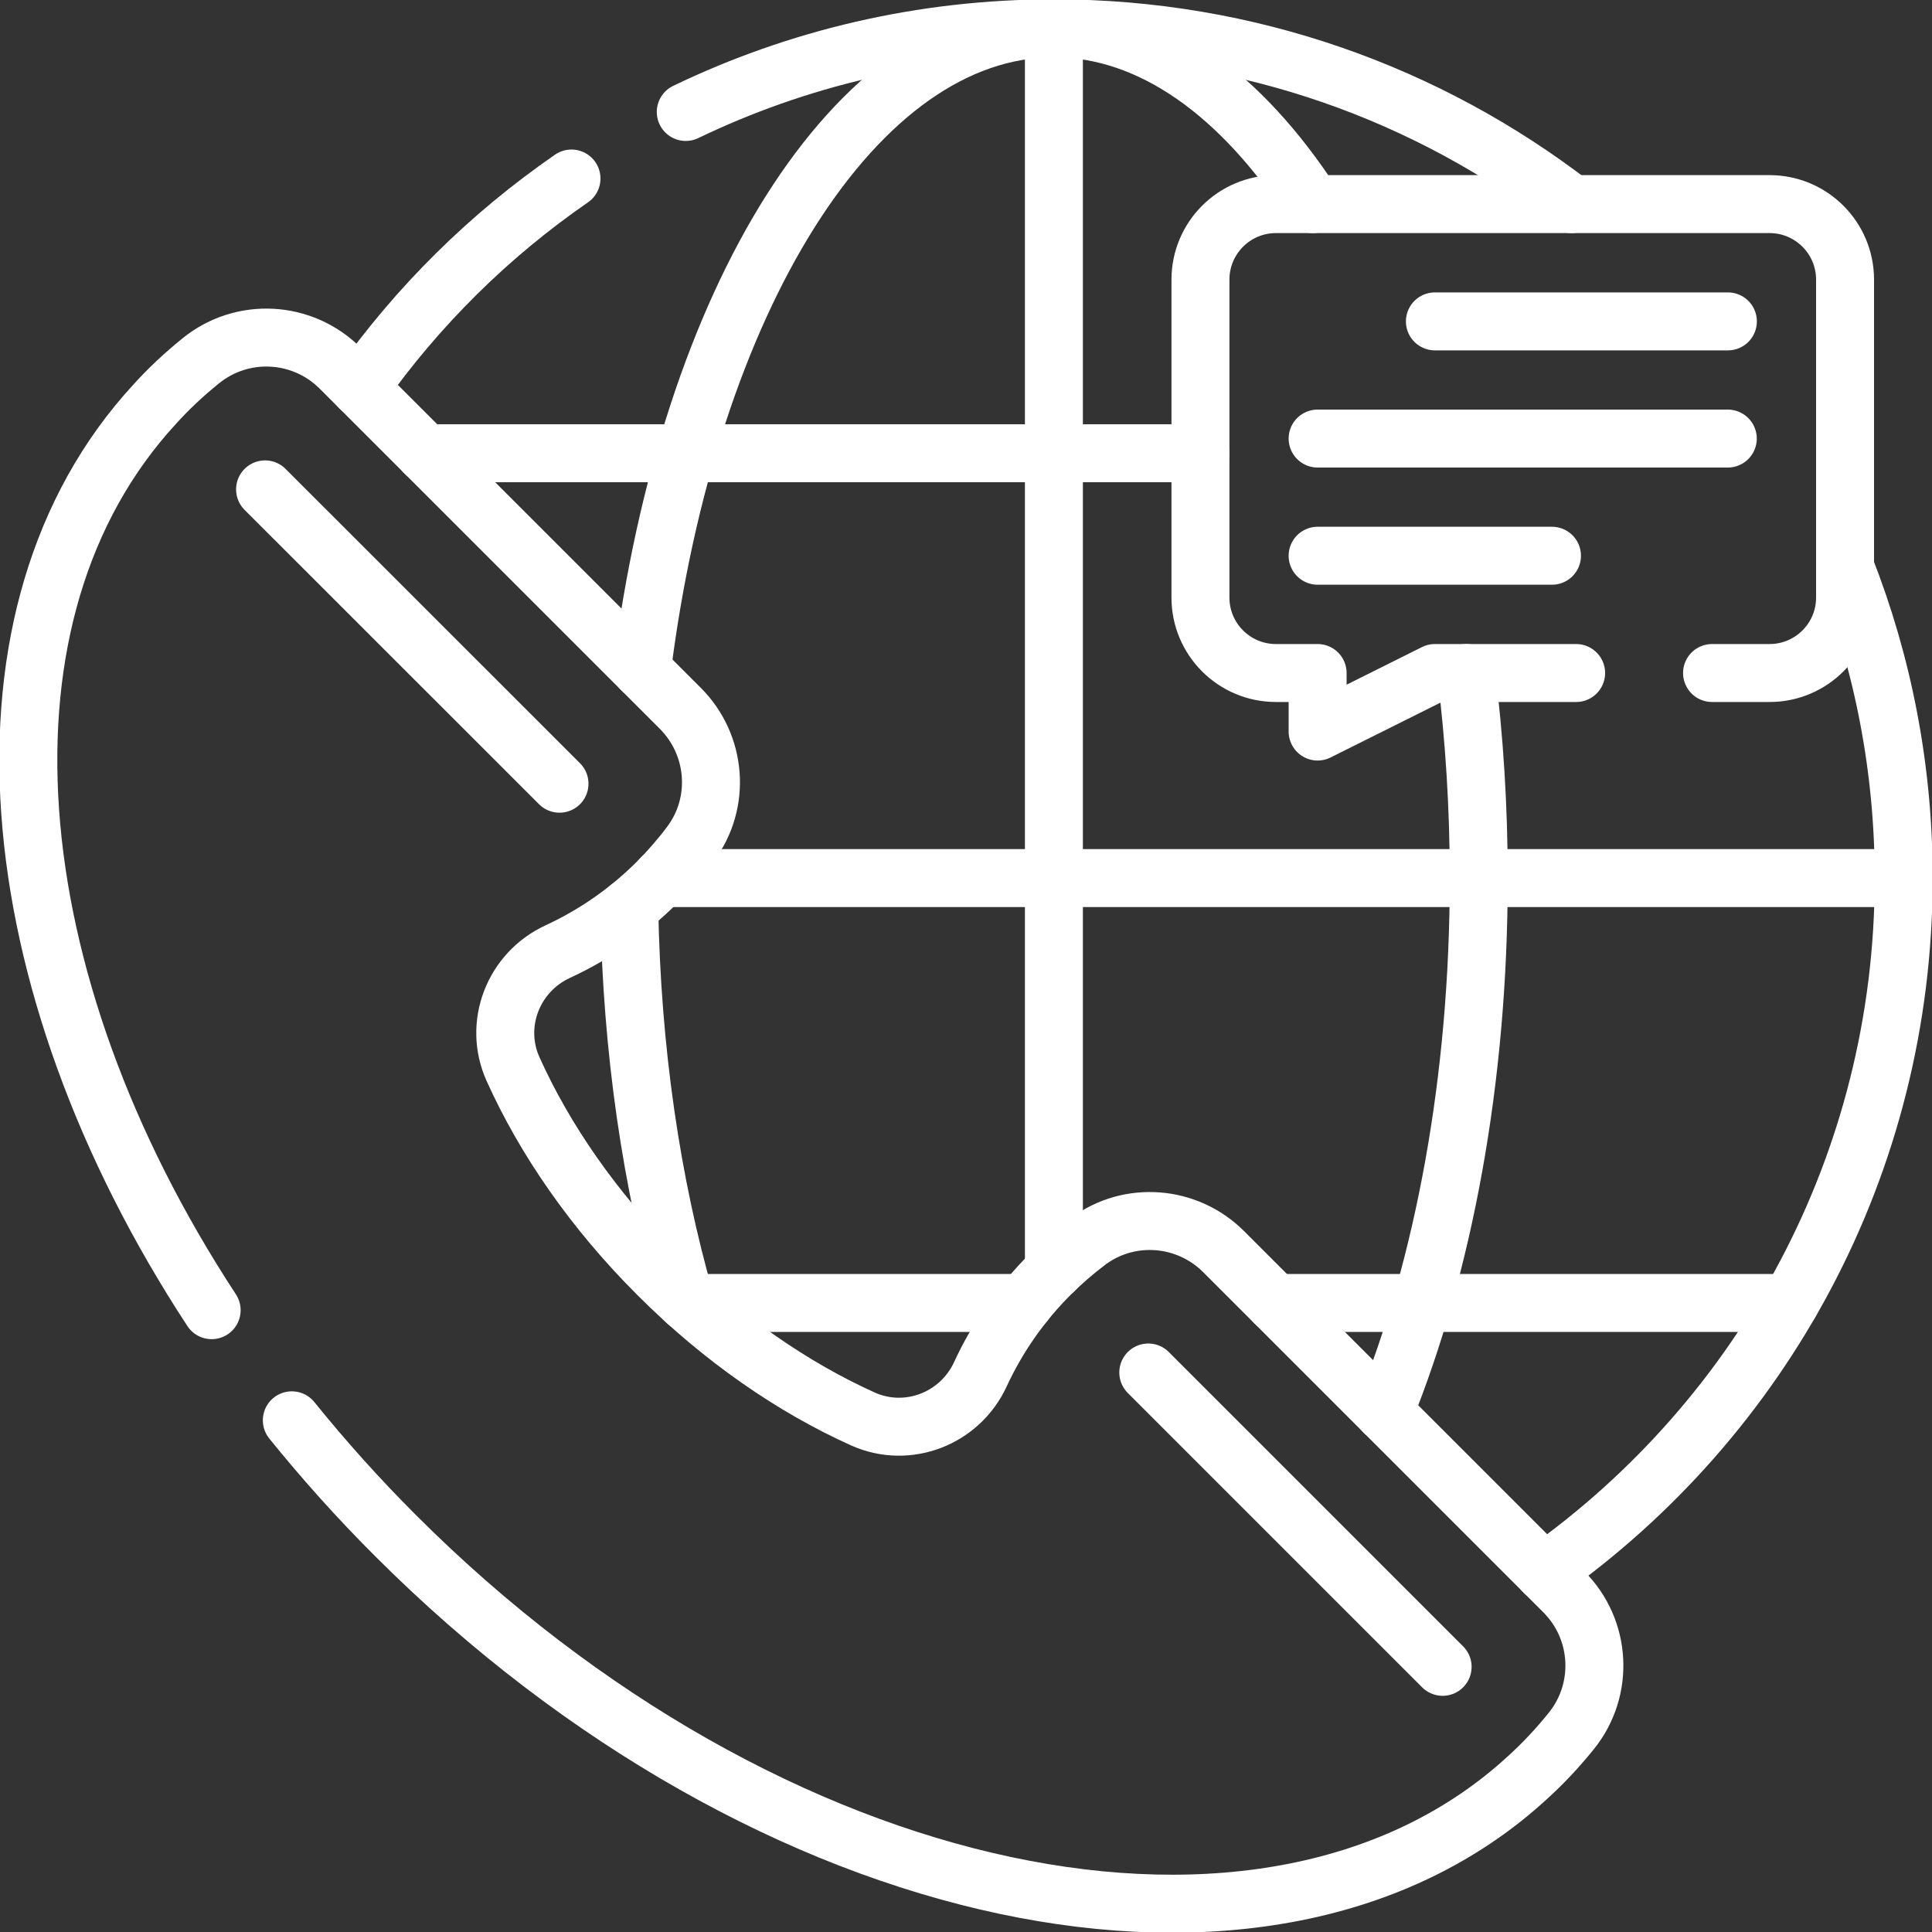
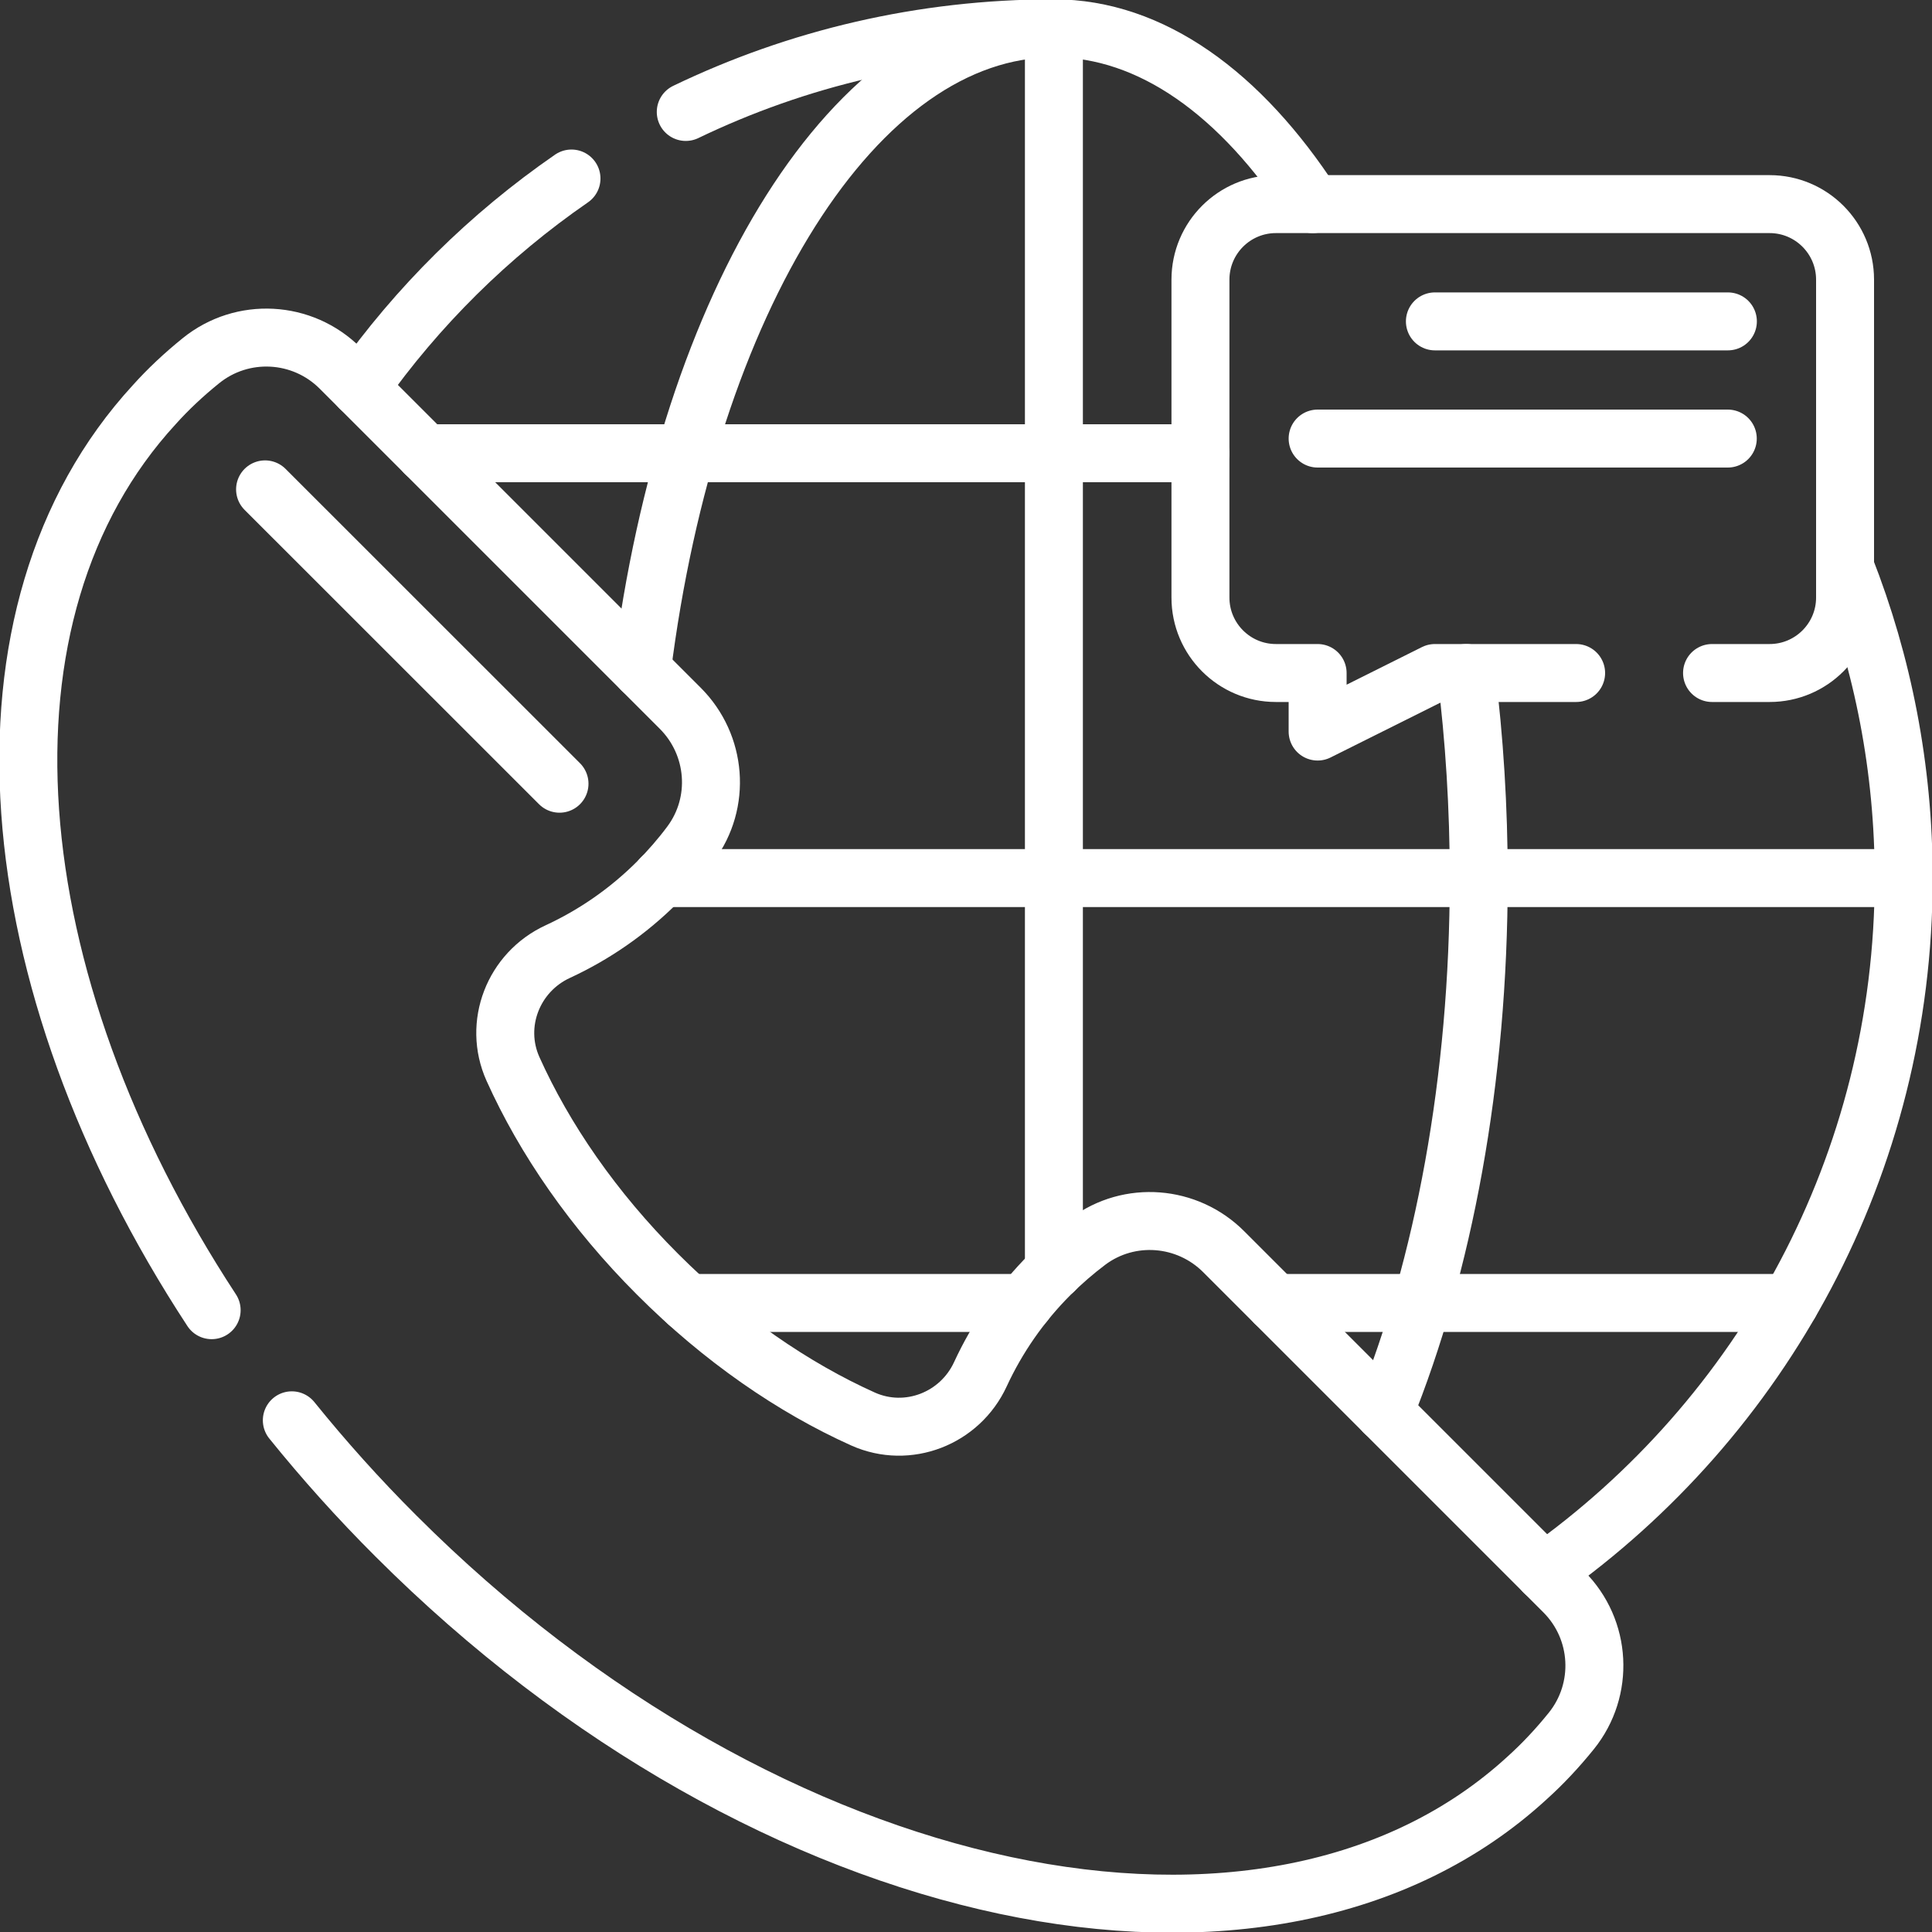
<svg xmlns="http://www.w3.org/2000/svg" width="20" height="20" viewBox="0 0 20 20" fill="none">
  <rect x="0" y="0" width="20" height="20" fill="#333333" stroke="none" />
  <g clip-path="url(#clip0_3116_18159)">
    <g clip-path="url(#clip1_3116_18159)">
      <path d="M6.846 9.09H19.706" stroke="white" stroke-width="0.6" stroke-miterlimit="10" stroke-linecap="round" stroke-linejoin="round" />
      <path d="M10.91 0.293V13.154" stroke="white" stroke-width="0.6" stroke-miterlimit="10" stroke-linecap="round" stroke-linejoin="round" />
      <path d="M10.606 13.488H7.12" stroke="white" stroke-width="0.6" stroke-miterlimit="10" stroke-linecap="round" stroke-linejoin="round" />
      <path d="M18.53 13.488H13.198" stroke="white" stroke-width="0.6" stroke-miterlimit="10" stroke-linecap="round" stroke-linejoin="round" />
      <path d="M12.426 4.692H4.401" stroke="white" stroke-width="0.6" stroke-miterlimit="10" stroke-linecap="round" stroke-linejoin="round" />
      <path d="M2.191 13.563C-0.049 10.145 -0.382 6.339 1.599 4.187C1.737 4.033 1.899 3.88 2.08 3.734C2.509 3.387 3.131 3.421 3.521 3.811L7.042 7.332C7.42 7.71 7.468 8.308 7.148 8.736C7.046 8.873 6.932 9.004 6.808 9.129C6.499 9.438 6.148 9.678 5.774 9.851C5.314 10.063 5.103 10.603 5.31 11.065C5.635 11.788 6.141 12.526 6.808 13.192C7.474 13.859 8.212 14.365 8.935 14.69C9.397 14.896 9.937 14.686 10.149 14.226C10.322 13.852 10.562 13.501 10.871 13.192C10.995 13.068 11.127 12.954 11.264 12.851C11.692 12.532 12.29 12.58 12.667 12.957L16.189 16.479C16.579 16.869 16.612 17.49 16.266 17.919C16.12 18.1 15.967 18.262 15.813 18.401C13.15 20.852 7.959 19.761 4.099 15.901C3.711 15.514 3.352 15.113 3.021 14.703" stroke="white" stroke-width="0.6" stroke-miterlimit="10" stroke-linecap="round" stroke-linejoin="round" />
      <path d="M2.744 5.066L5.792 8.113" stroke="white" stroke-width="0.6" stroke-miterlimit="10" stroke-linecap="round" stroke-linejoin="round" />
-       <path d="M11.887 14.208L14.934 17.255" stroke="white" stroke-width="0.6" stroke-miterlimit="10" stroke-linecap="round" stroke-linejoin="round" />
      <path d="M17.723 6.967H18.319C18.75 6.967 19.1 6.617 19.1 6.186V2.895C19.1 2.463 18.75 2.113 18.319 2.113H13.208C12.777 2.113 12.427 2.463 12.427 2.895V6.186C12.427 6.617 12.777 6.967 13.208 6.967H13.64V7.573L14.854 6.967H16.316" stroke="white" stroke-width="0.6" stroke-miterlimit="10" stroke-linecap="round" stroke-linejoin="round" />
      <path d="M14.854 3.327H17.887" stroke="white" stroke-width="0.6" stroke-miterlimit="10" stroke-linecap="round" stroke-linejoin="round" />
      <path d="M13.64 4.54H17.886" stroke="white" stroke-width="0.6" stroke-miterlimit="10" stroke-linecap="round" stroke-linejoin="round" />
-       <path d="M13.64 5.753H16.066" stroke="white" stroke-width="0.6" stroke-miterlimit="10" stroke-linecap="round" stroke-linejoin="round" />
-       <path d="M7.099 1.159C8.252 0.604 9.544 0.293 10.91 0.293C12.927 0.293 14.785 0.972 16.269 2.113" stroke="white" stroke-width="0.6" stroke-miterlimit="10" stroke-linecap="round" stroke-linejoin="round" />
+       <path d="M7.099 1.159C8.252 0.604 9.544 0.293 10.91 0.293" stroke="white" stroke-width="0.6" stroke-miterlimit="10" stroke-linecap="round" stroke-linejoin="round" />
      <path d="M3.725 4.015C4.322 3.17 5.064 2.436 5.916 1.848" stroke="white" stroke-width="0.6" stroke-miterlimit="10" stroke-linecap="round" stroke-linejoin="round" />
      <path d="M19.1 5.873C19.492 6.869 19.707 7.955 19.707 9.09C19.707 12.058 18.237 14.683 15.985 16.276" stroke="white" stroke-width="0.6" stroke-miterlimit="10" stroke-linecap="round" stroke-linejoin="round" />
      <path d="M6.645 6.935C7.125 3.118 8.852 0.293 10.91 0.293C11.918 0.293 12.848 0.972 13.589 2.113" stroke="white" stroke-width="0.6" stroke-miterlimit="10" stroke-linecap="round" stroke-linejoin="round" />
      <path d="M15.178 6.967C15.263 7.647 15.308 8.358 15.308 9.09C15.308 11.185 14.942 13.11 14.33 14.621" stroke="white" stroke-width="0.6" stroke-miterlimit="10" stroke-linecap="round" stroke-linejoin="round" />
-       <path d="M6.514 9.393C6.539 10.871 6.746 12.258 7.093 13.464" stroke="white" stroke-width="0.6" stroke-miterlimit="10" stroke-linecap="round" stroke-linejoin="round" />
    </g>
  </g>
  <defs>
    <clipPath id="clip0_3116_18159">
      <rect width="20" height="20" fill="white" />
    </clipPath>
    <clipPath id="clip1_3116_18159">
      <rect width="20" height="20" fill="white" />
    </clipPath>
  </defs>
</svg>